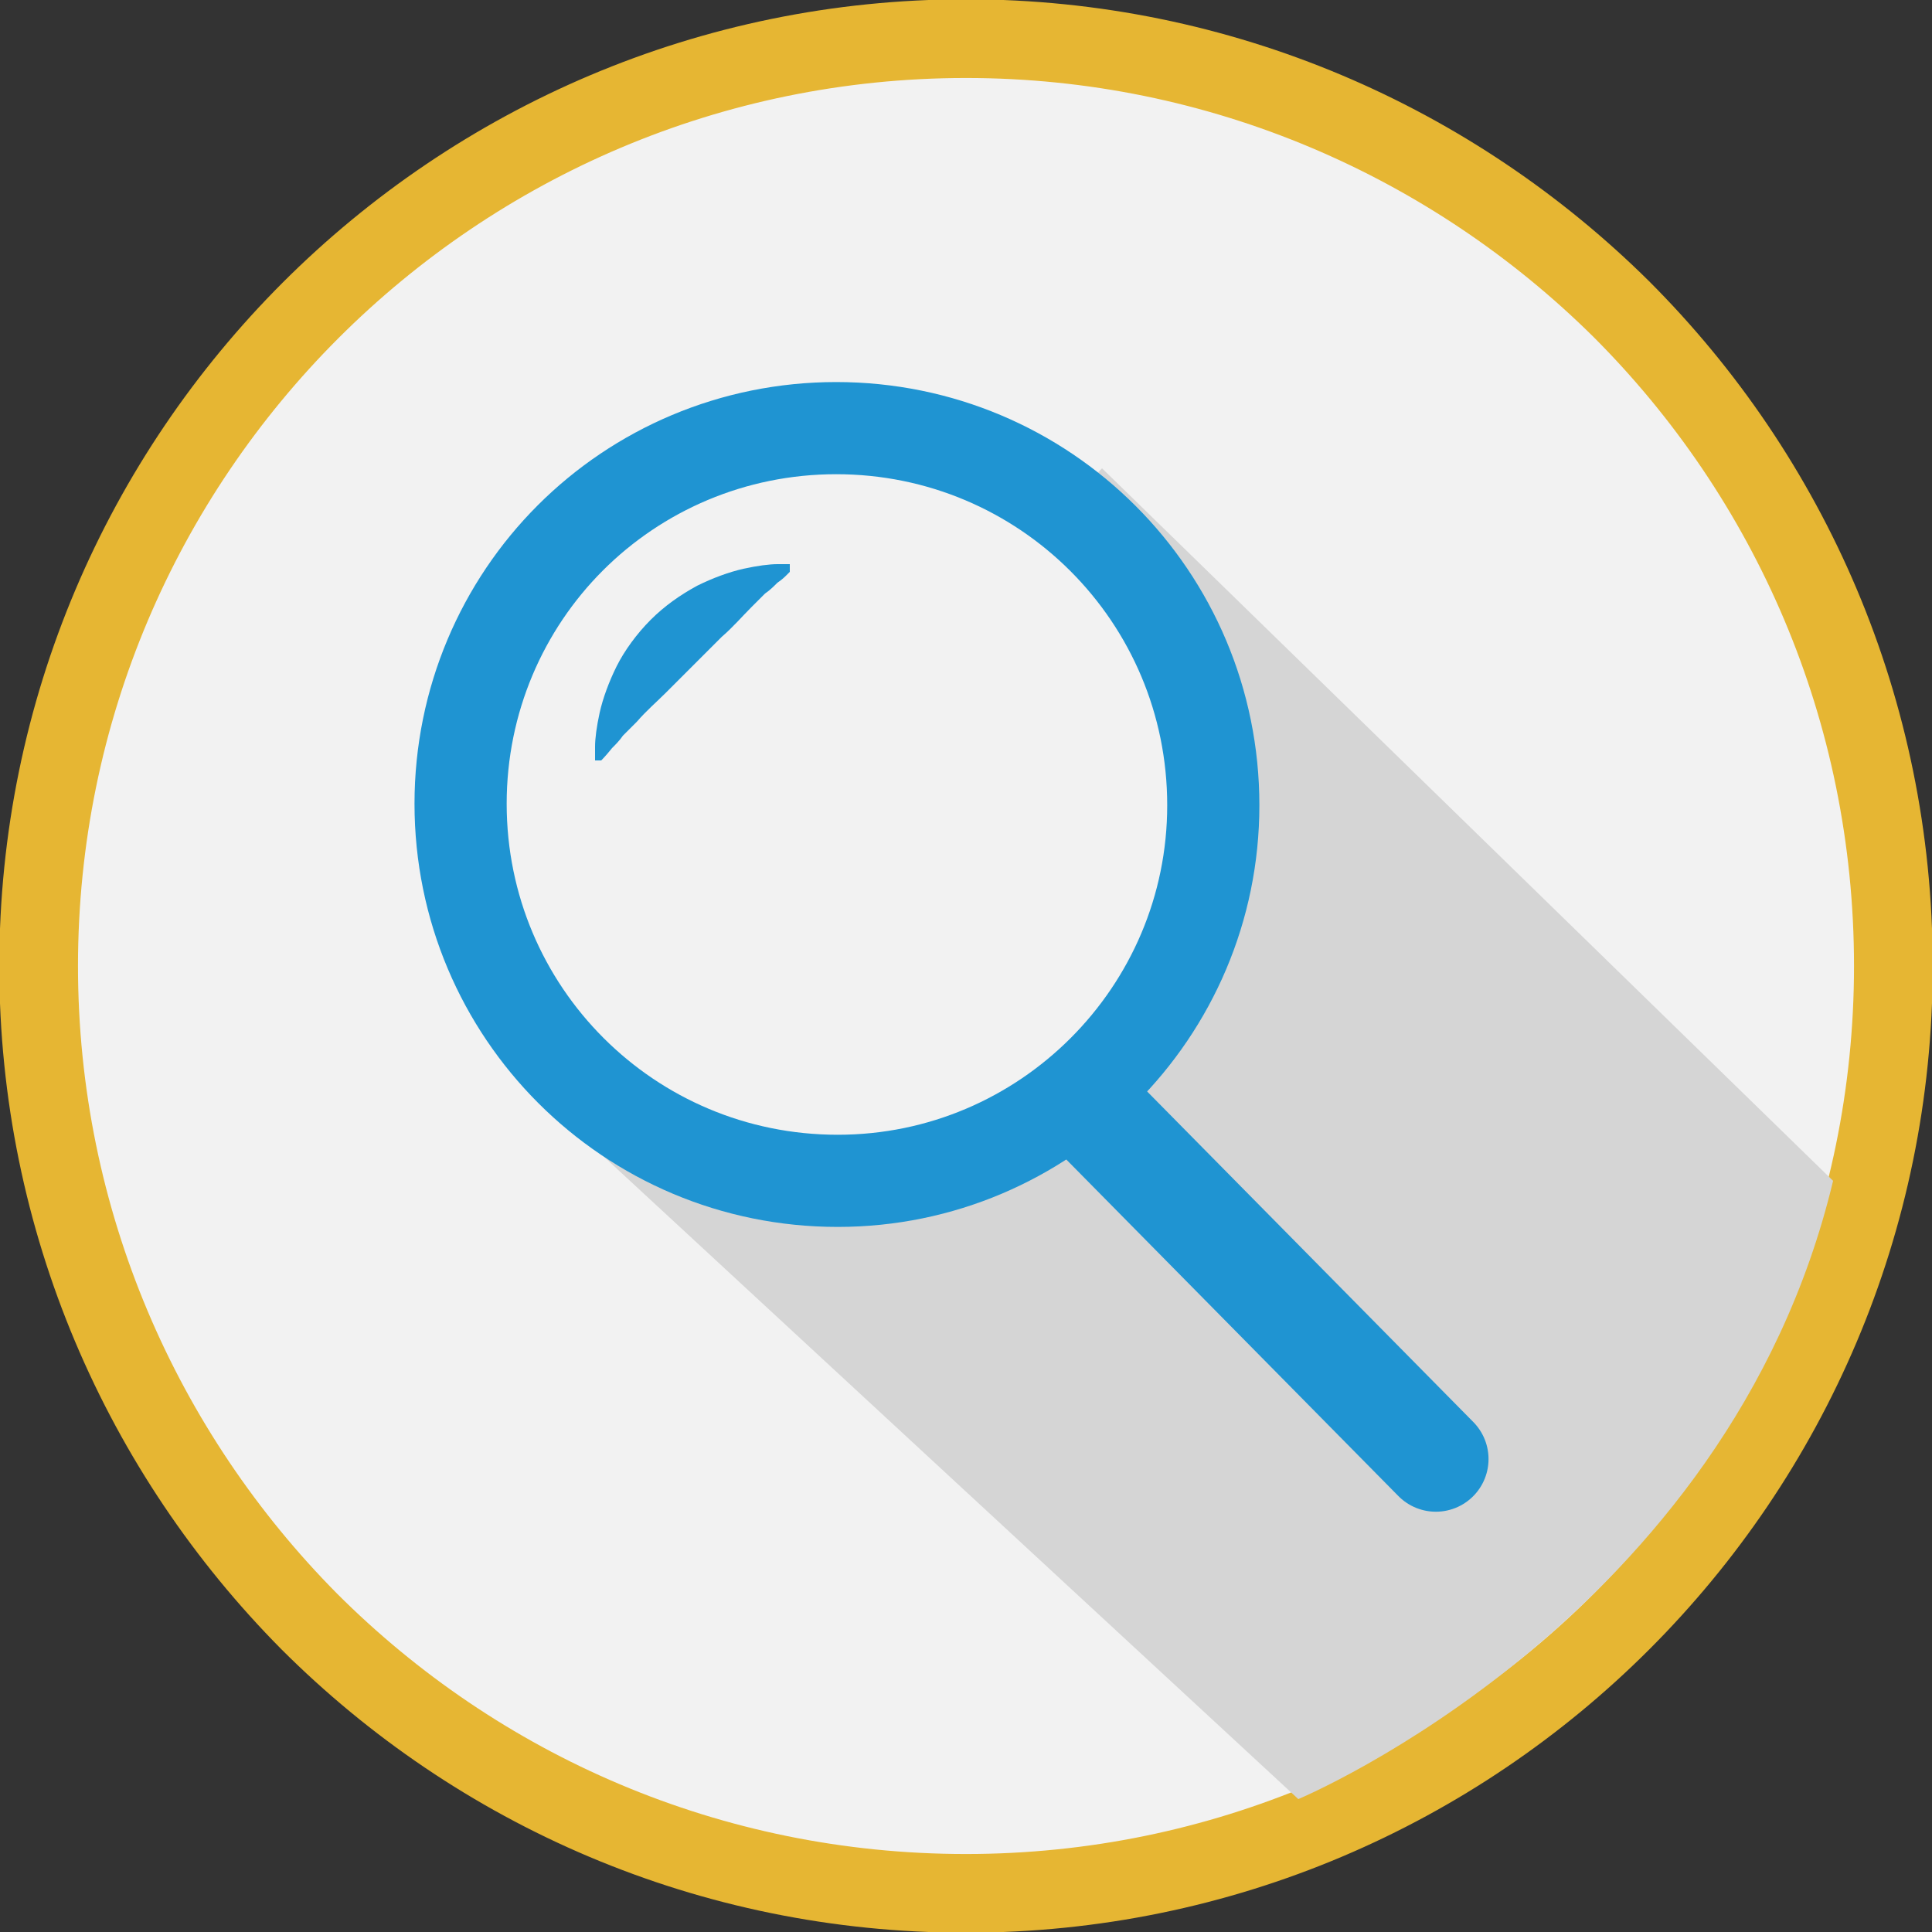
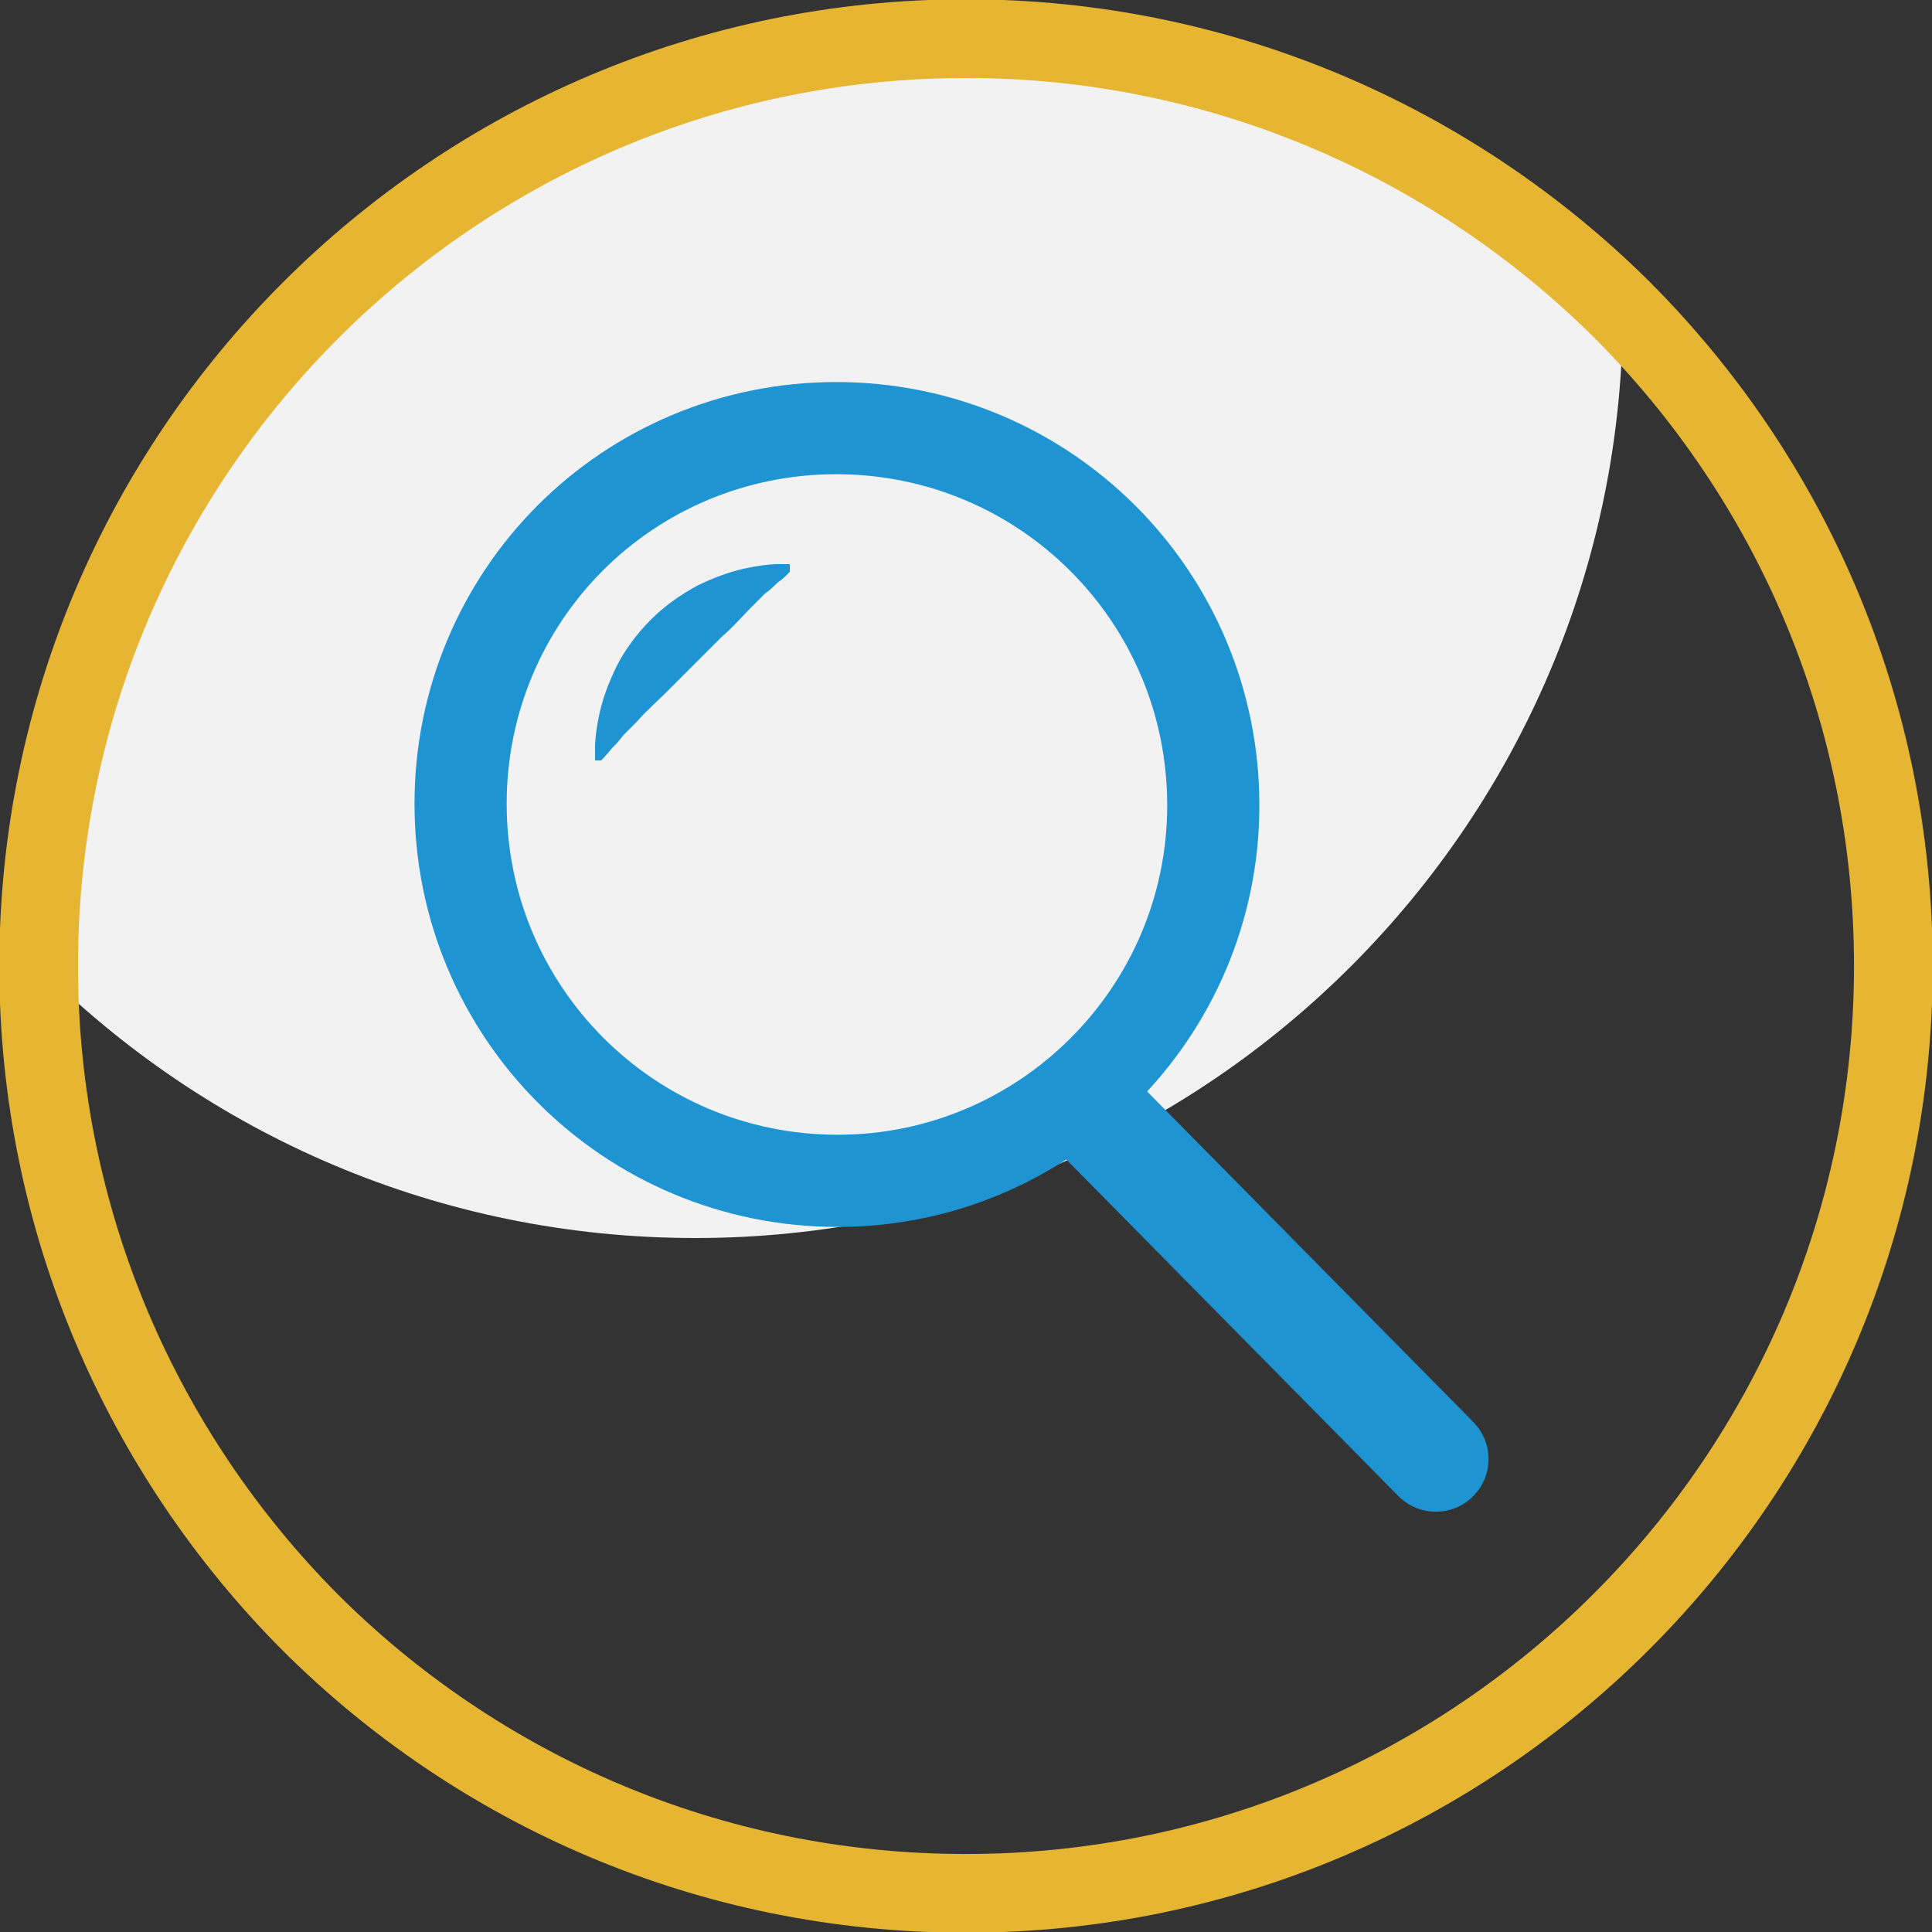
<svg xmlns="http://www.w3.org/2000/svg" version="1.1" id="Layer_1" x="0px" y="0px" viewBox="0 0 125 125" style="enable-background:new 0 0 125 125;" xml:space="preserve">
  <rect x="0" y="0" width="125" height="125" fill="#333333" stroke="none" />
  <style type="text/css">
	.st0{fill:#F2F2F2;}
	.st1{fill:none;stroke:#E6B633;stroke-width:5.092;stroke-miterlimit:10;}
	.st2{fill:#D5D5D5;}
	.st3{fill:#F2F2F2;stroke:#1F94D2;stroke-width:5.963;stroke-miterlimit:10;}
	.st4{fill:none;stroke:#1F94D2;stroke-width:6.815;stroke-linecap:round;stroke-miterlimit:10;}
	.st5{fill:#1F94D2;}
</style>
  <g>
-     <path class="st0" d="M104.9,20C94,9.2,79,2.5,62.5,2.5c-33.1,0-60,26.9-60,60C2.5,79,9.2,94,20,104.9   c10.9,10.9,25.9,17.6,42.5,17.6c33.1,0,60-26.9,60-60C122.5,45.9,115.8,30.9,104.9,20z" />
+     <path class="st0" d="M104.9,20C94,9.2,79,2.5,62.5,2.5c-33.1,0-60,26.9-60,60c10.9,10.9,25.9,17.6,42.5,17.6c33.1,0,60-26.9,60-60C122.5,45.9,115.8,30.9,104.9,20z" />
    <path class="st1" d="M104.9,20C94,9.2,79,2.5,62.5,2.5c-33.1,0-60,26.9-60,60C2.5,79,9.2,94,20,104.9   c10.9,10.9,25.9,17.6,42.5,17.6c33.1,0,60-26.9,60-60C122.5,45.9,115.8,30.9,104.9,20z" />
-     <path class="st2" d="M33.3,69.5L84,116.4c0,0,27.8-11.6,34.6-40L71.3,30.3" />
    <path class="st3" d="M78.5,52.1c0-13.5-10.9-24.4-24.4-24.4c-6.7,0-12.8,2.7-17.2,7.1c-4.4,4.4-7.1,10.5-7.1,17.2   c0,13.5,10.9,24.4,24.4,24.4C67.6,76.4,78.5,65.5,78.5,52.1z" />
    <line class="st4" x1="92.9" y1="94.4" x2="70.5" y2="71.7" />
    <g>
      <path class="st5" d="M51.1,37c0,0-0.1,0.1-0.2,0.2c-0.1,0.1-0.3,0.3-0.6,0.5c-0.2,0.2-0.5,0.5-0.8,0.7c-0.3,0.3-0.6,0.6-0.9,0.9    c-0.6,0.6-1.2,1.3-1.9,1.9c-0.3,0.3-0.6,0.6-0.9,0.9c-0.3,0.3-0.6,0.6-0.9,0.9c0.1-0.1,0,0,0.1-0.1l0,0l0,0l0,0l0,0l-0.1,0.1    l-0.2,0.2c-0.1,0.1-0.2,0.2-0.2,0.2L44,43.9c-0.3,0.3-0.6,0.6-0.9,0.9c-0.6,0.6-1.3,1.2-1.9,1.9c-0.3,0.3-0.6,0.6-0.9,0.9    c-0.2,0.3-0.5,0.6-0.7,0.8c-0.4,0.5-0.7,0.8-0.7,0.8h-0.4c0,0,0-0.3,0-0.9c0-0.5,0.1-1.3,0.3-2.2c0.2-0.9,0.6-2,1.1-3    c0.5-1,1.3-2.1,2.2-3c0.9-0.9,1.9-1.6,3-2.2c1-0.5,2.1-0.9,3-1.1c0.9-0.2,1.7-0.3,2.2-0.3c0.5,0,0.8,0,0.8,0L51.1,37z" />
    </g>
  </g>
</svg>